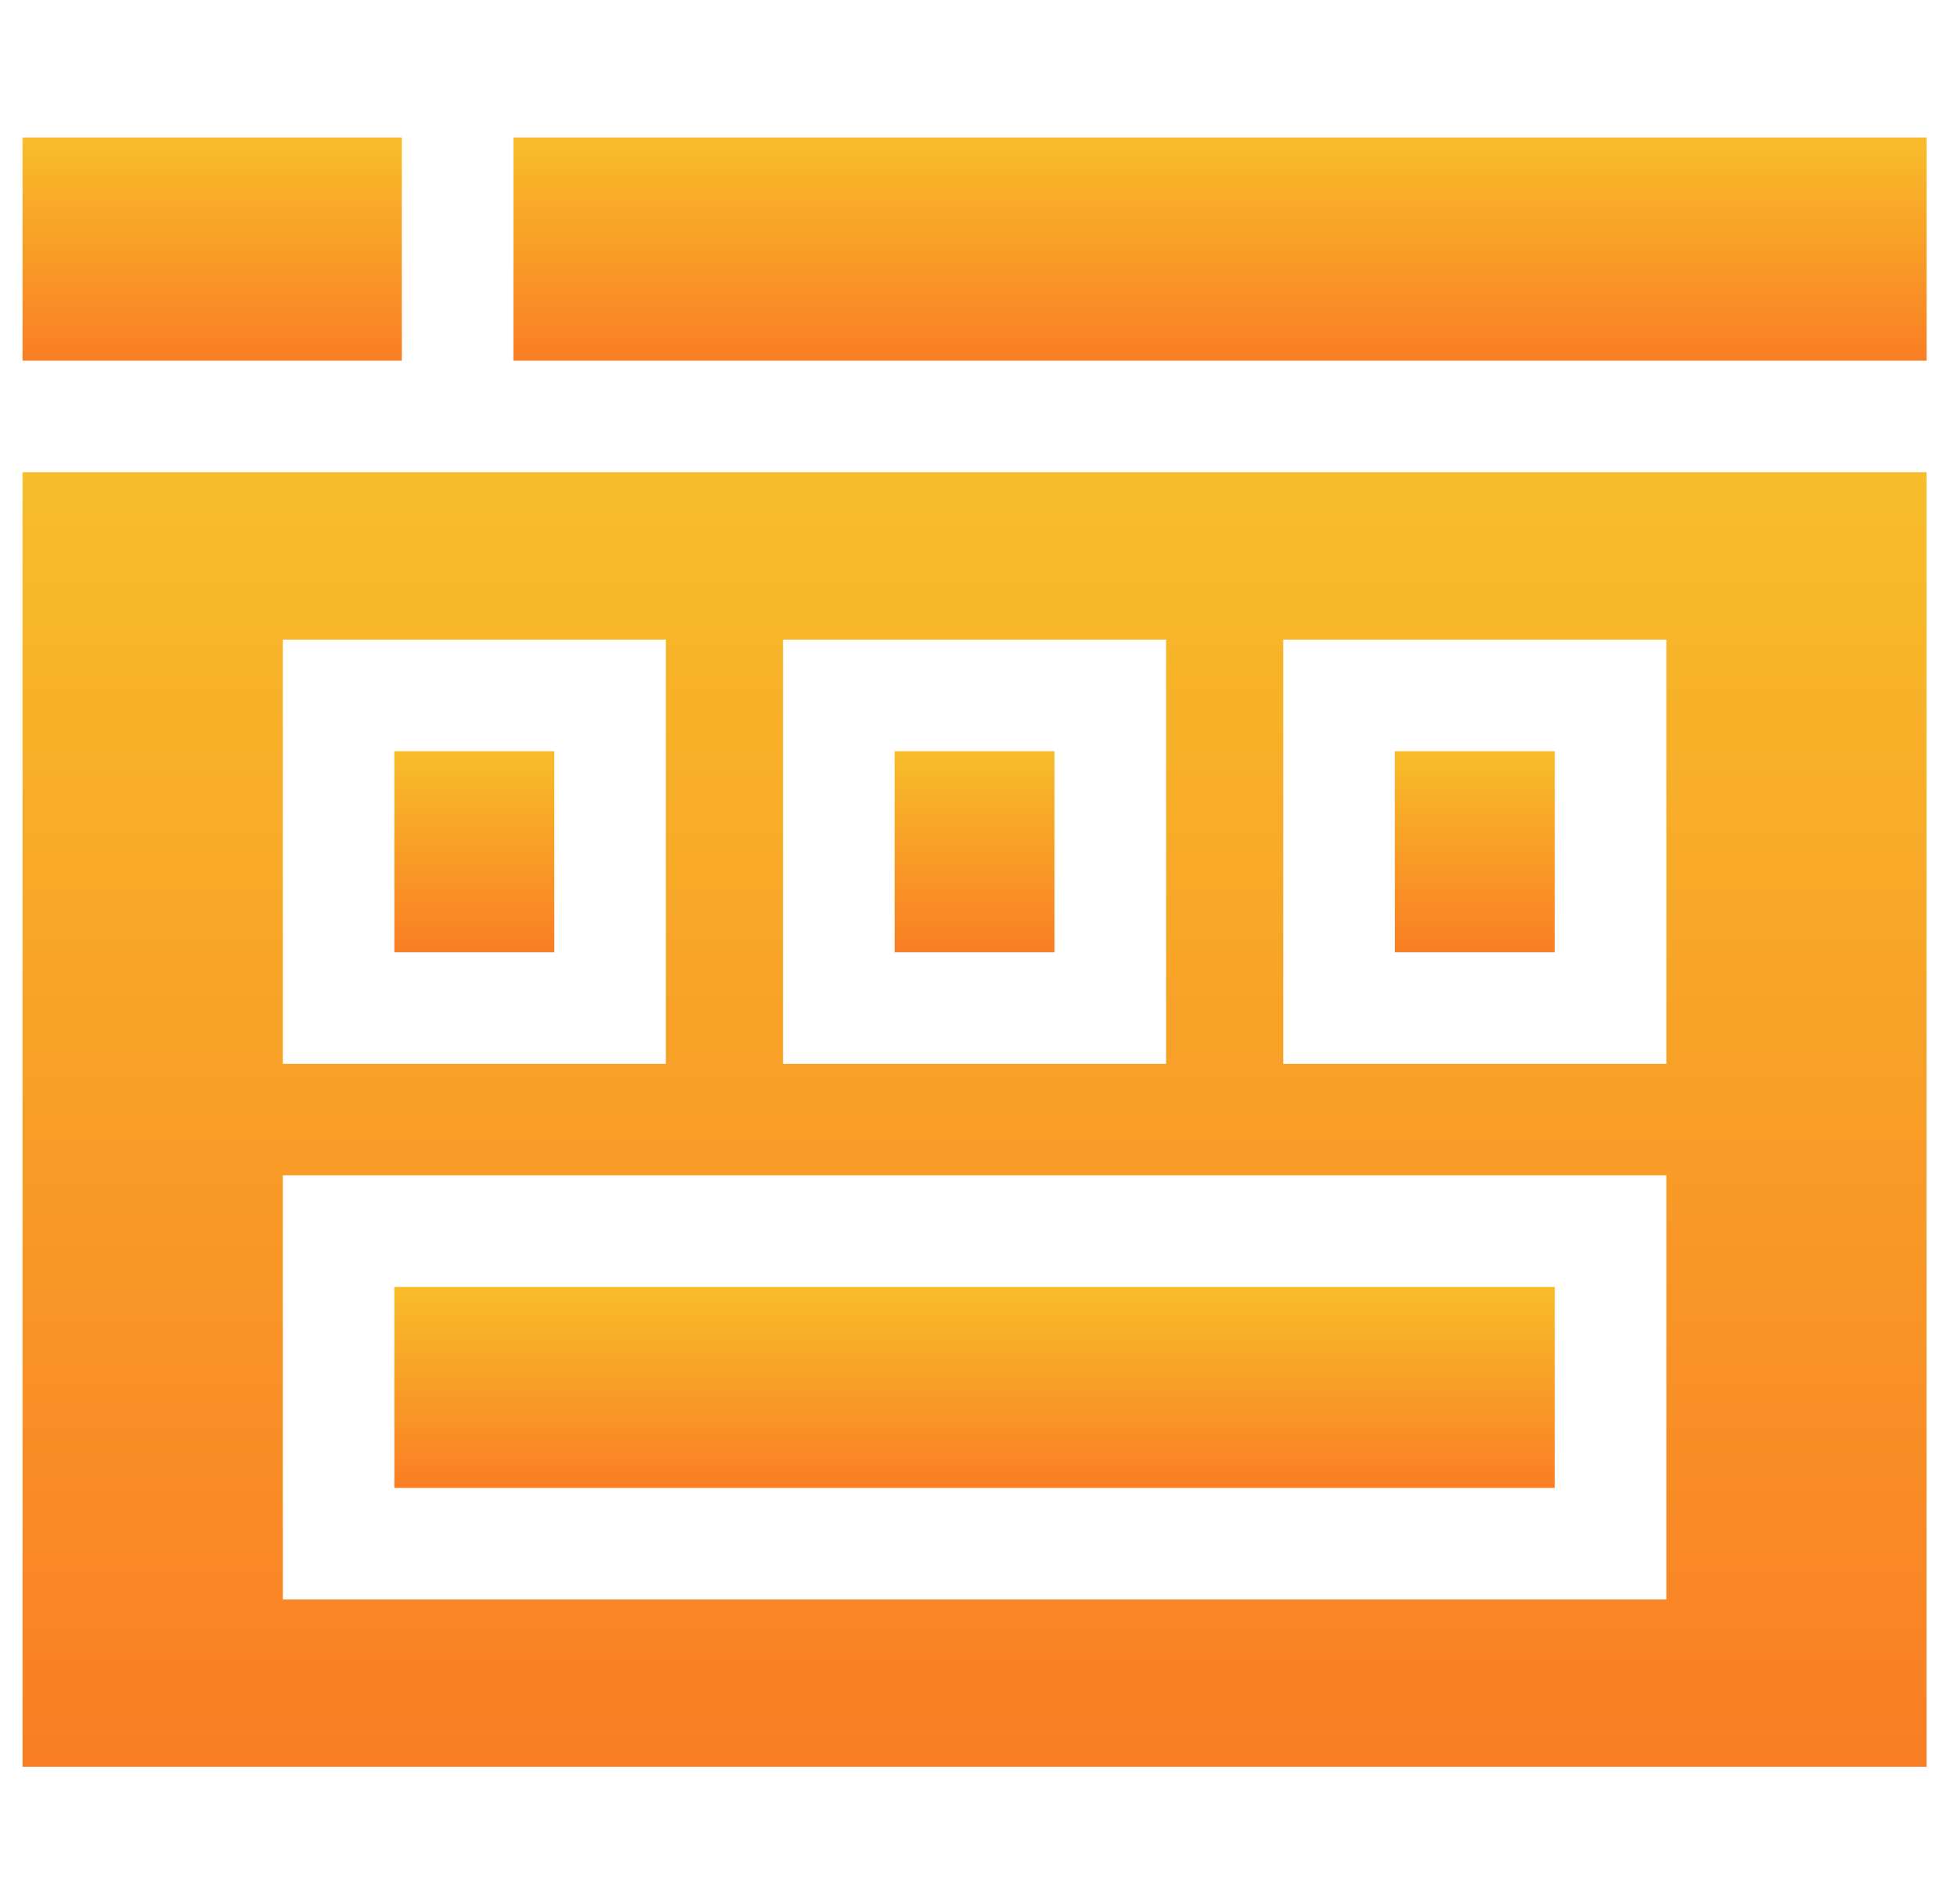
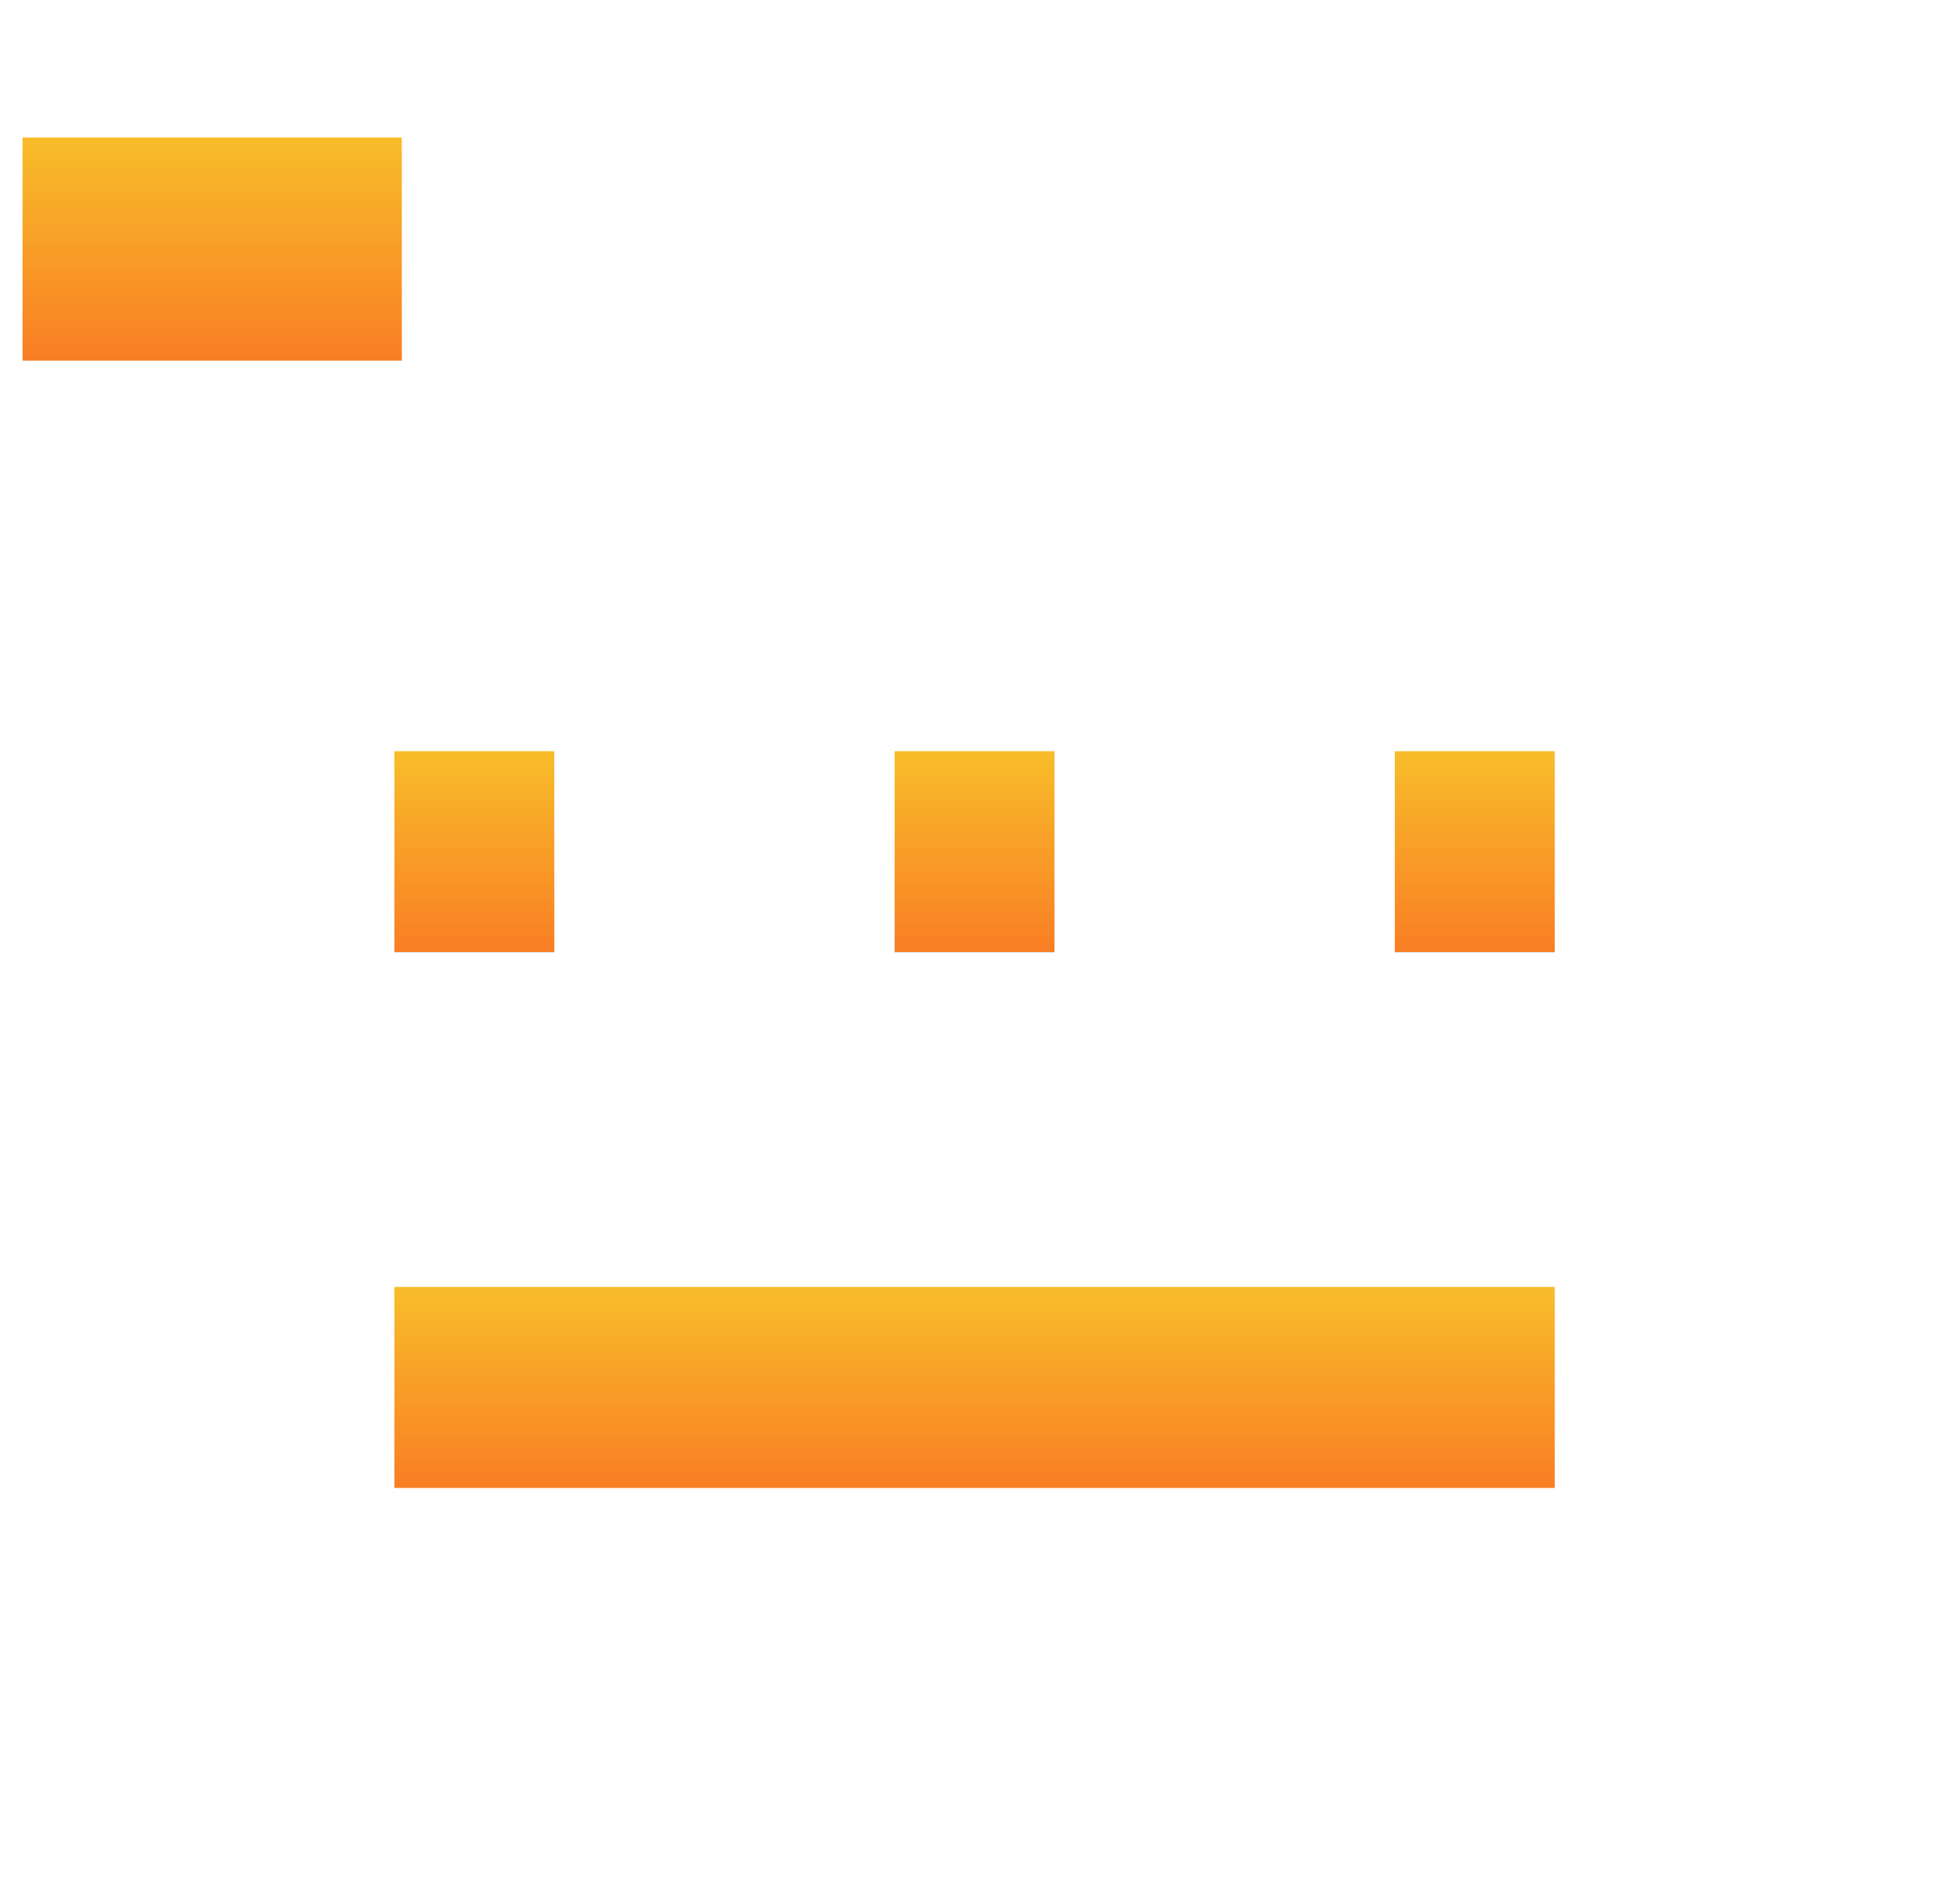
<svg xmlns="http://www.w3.org/2000/svg" width="37" height="36" viewBox="0 0 37 36" fill="none">
  <g clip-path="url(#clip0_31_71)">
    <path d="M26.371 14.201H29.395V18H26.371V14.201Z" fill="url(#paint0_linear_31_71)" />
    <path d="M16.914 14.201H19.937V18H16.914V14.201Z" fill="url(#paint1_linear_31_71)" />
-     <path d="M7.456 24.328H29.395V28.128H7.456V24.328Z" fill="url(#paint2_linear_31_71)" />
-     <path d="M9.707 2.599H36.426V6.818H9.707V2.599Z" fill="url(#paint3_linear_31_71)" />
-     <path d="M0.426 33.401H36.425V8.927H0.426V33.401ZM31.505 30.237H5.347V22.219H31.505V30.237ZM24.262 12.092H31.505V20.11H24.262V12.092ZM14.804 12.092H22.047V20.11H14.804V12.092ZM5.347 12.092H12.589V20.11H5.347V12.092Z" fill="url(#paint4_linear_31_71)" />
+     <path d="M7.456 24.328H29.395V28.128H7.456V24.328" fill="url(#paint2_linear_31_71)" />
    <path d="M0.426 2.599H7.597V6.818H0.426V2.599Z" fill="url(#paint5_linear_31_71)" />
    <path d="M7.456 14.201H10.48V18H7.456V14.201Z" fill="url(#paint6_linear_31_71)" />
  </g>
  <defs>
    <linearGradient id="paint0_linear_31_71" x1="27.883" y1="14.201" x2="27.883" y2="18" gradientUnits="userSpaceOnUse">
      <stop stop-color="#F8BD2A" />
      <stop offset="1" stop-color="#F97E24" />
      <stop offset="1" stop-color="#666666" />
    </linearGradient>
    <linearGradient id="paint1_linear_31_71" x1="18.425" y1="14.201" x2="18.425" y2="18" gradientUnits="userSpaceOnUse">
      <stop stop-color="#F8BD2A" />
      <stop offset="1" stop-color="#F97E24" />
      <stop offset="1" stop-color="#666666" />
    </linearGradient>
    <linearGradient id="paint2_linear_31_71" x1="18.426" y1="24.328" x2="18.426" y2="28.128" gradientUnits="userSpaceOnUse">
      <stop stop-color="#F8BD2A" />
      <stop offset="1" stop-color="#F97E24" />
      <stop offset="1" stop-color="#666666" />
    </linearGradient>
    <linearGradient id="paint3_linear_31_71" x1="23.066" y1="2.599" x2="23.066" y2="6.818" gradientUnits="userSpaceOnUse">
      <stop stop-color="#F8BD2A" />
      <stop offset="1" stop-color="#F97E24" />
      <stop offset="1" stop-color="#666666" />
    </linearGradient>
    <linearGradient id="paint4_linear_31_71" x1="18.425" y1="8.927" x2="18.425" y2="33.401" gradientUnits="userSpaceOnUse">
      <stop stop-color="#F8BD2A" />
      <stop offset="1" stop-color="#F97E24" />
      <stop offset="1" stop-color="#666666" />
    </linearGradient>
    <linearGradient id="paint5_linear_31_71" x1="4.011" y1="2.599" x2="4.011" y2="6.818" gradientUnits="userSpaceOnUse">
      <stop stop-color="#F8BD2A" />
      <stop offset="1" stop-color="#F97E24" />
      <stop offset="1" stop-color="#666666" />
    </linearGradient>
    <linearGradient id="paint6_linear_31_71" x1="8.968" y1="14.201" x2="8.968" y2="18" gradientUnits="userSpaceOnUse">
      <stop stop-color="#F8BD2A" />
      <stop offset="1" stop-color="#F97E24" />
      <stop offset="1" stop-color="#666666" />
    </linearGradient>
    <clipPath id="clip0_31_71">
      <rect width="36" height="36" fill="white" transform="translate(0.426)" />
    </clipPath>
  </defs>
</svg>